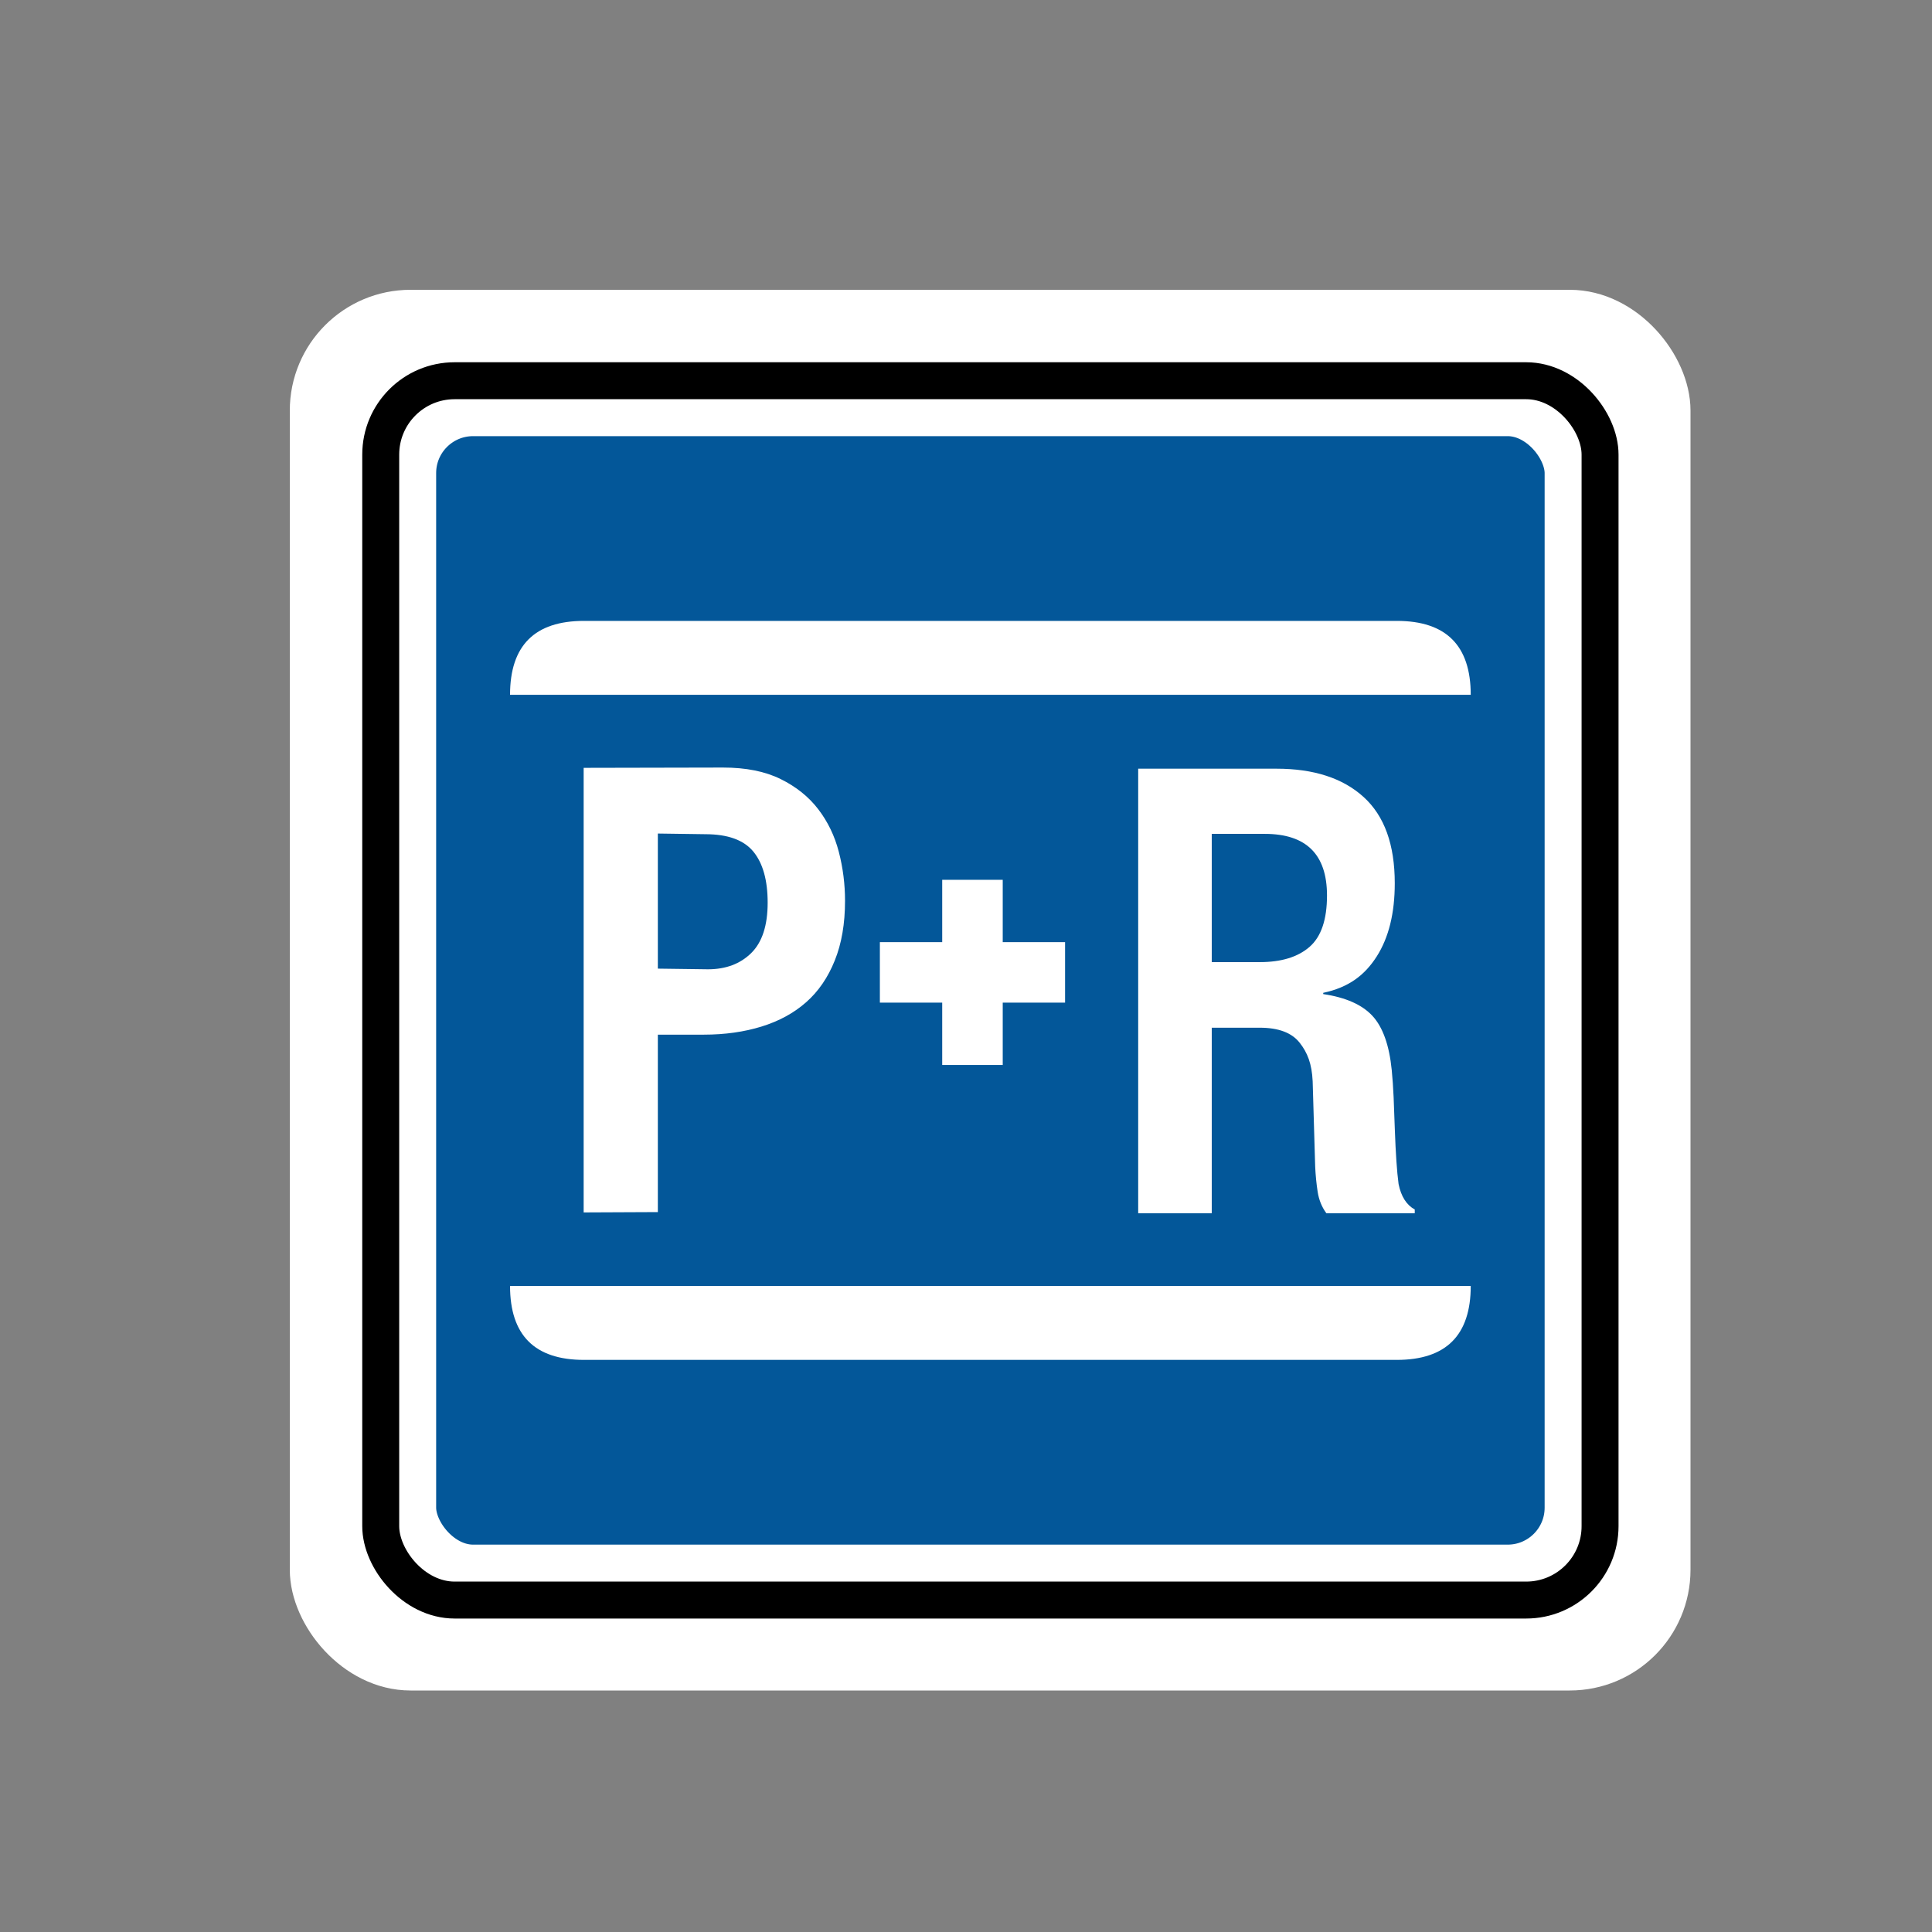
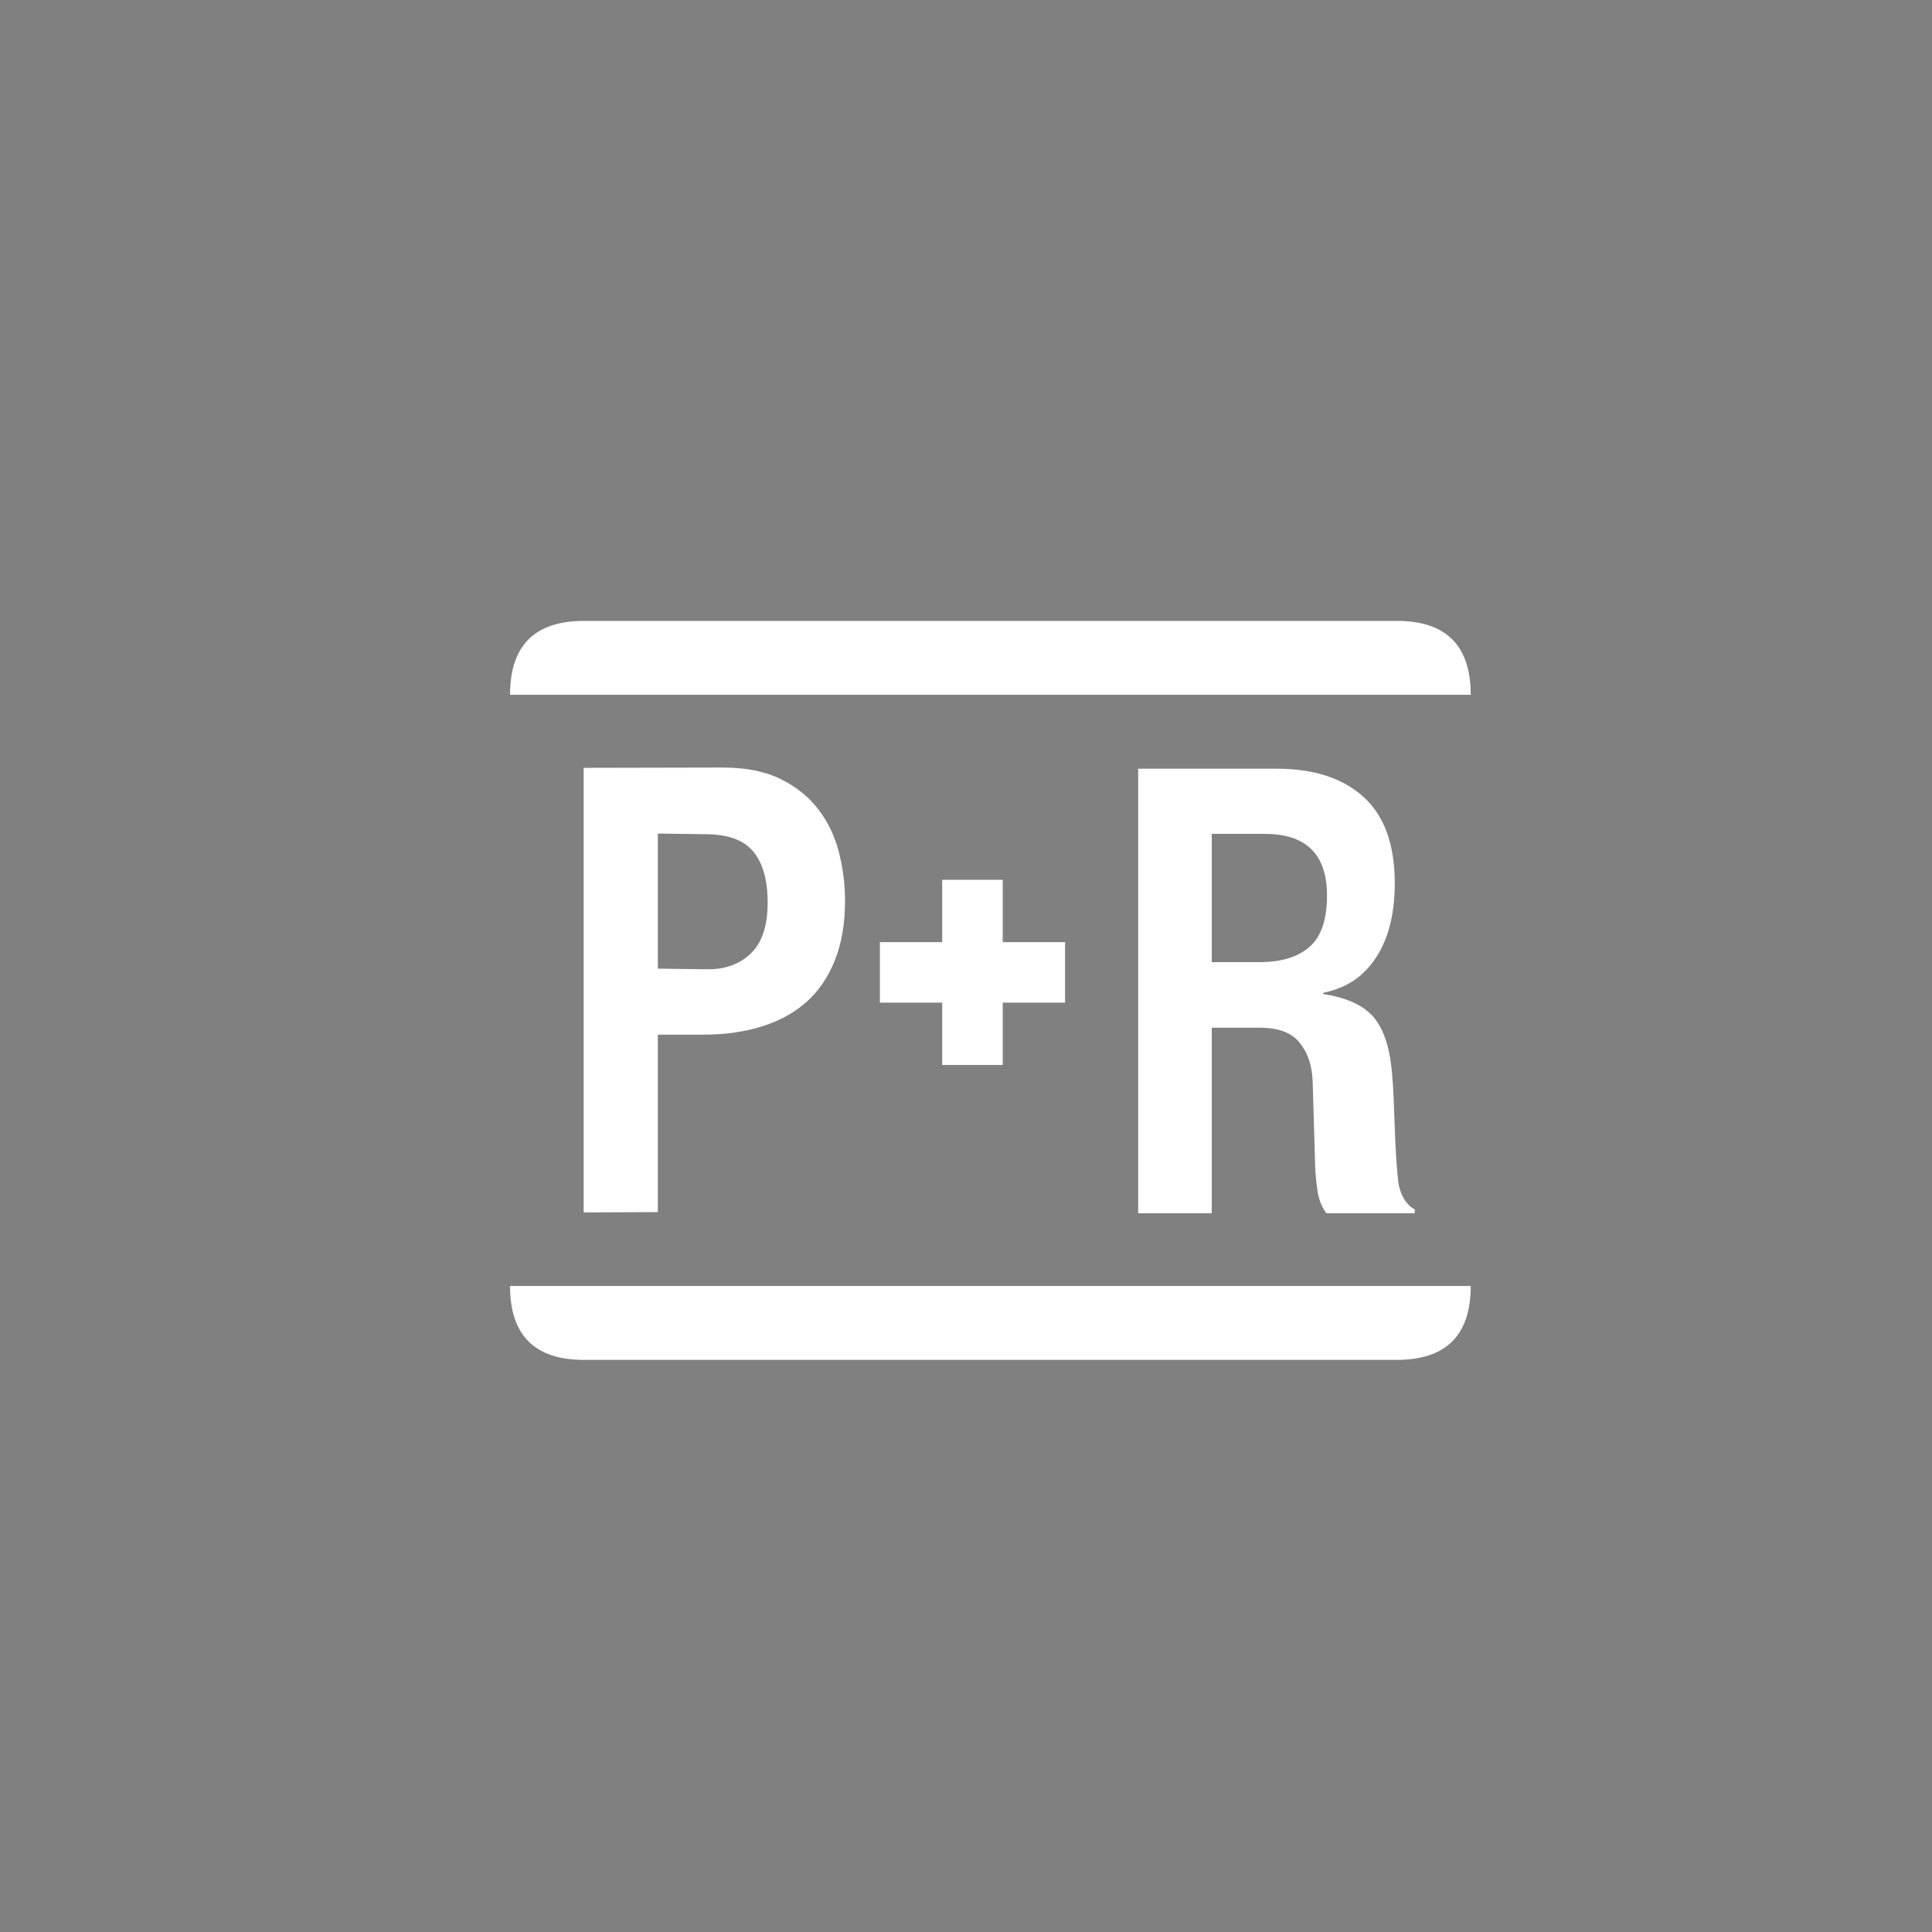
<svg xmlns="http://www.w3.org/2000/svg" width="40" height="40" viewBox="0 0 40 40" version="1.1">
  <rect x="0" y="0" width="40" height="40" fill="#808080" stroke="none" />
-   <rect x="6.5" y="6.5" width="28" height="28" rx="2" ry="2" fill="#fff" stroke="#fff" />
  <g>
    <g stroke="none" stroke-width="1" fill="none" fill-rule="nonzero">
      <g stroke-linejoin="square" transform="translate(7.5 7.5) scale(.765) translate(-3 -3)">
-         <rect stroke="#FFF" stroke-width="2" fill="#035799" fill-rule="evenodd" x="4" y="4" width="32" height="32" rx="2" />
-         <rect stroke="#000" stroke-width="1" x="3.5" y="3.5" width="33" height="33" rx="2" />
-       </g>
+         </g>
      <path d="M11,26 L11,21.198 L12.241,21.198 C12.814,21.198 13.337,21.124 13.808,20.978 C14.28,20.832 14.682,20.613 15.013,20.321 C15.345,20.029 15.603,19.653 15.788,19.192 C15.974,18.732 16.066,18.192 16.066,17.575 C16.066,17.125 16.01,16.684 15.898,16.252 C15.786,15.819 15.6,15.435 15.342,15.098 C15.083,14.76 14.744,14.488 14.322,14.28 C13.901,14.072 13.381,13.969 12.764,13.969 L8.992,13.977 L8.992,26.009 L11,26 Z M20.334,17.007 L20.334,18.694 L22.021,18.694 L22.021,20.331 L20.334,20.331 L20.334,22.018 L18.696,22.018 L18.696,20.331 L17.009,20.331 L17.009,18.694 L18.696,18.694 L18.696,17.007 L20.334,17.007 Z M11,15.755 L12.287,15.773 C12.894,15.773 13.326,15.93 13.585,16.244 C13.843,16.559 13.972,17.019 13.972,17.626 C13.972,18.244 13.823,18.699 13.526,18.991 C13.228,19.283 12.838,19.429 12.355,19.429 L11,19.411 L11,15.755 Z M25.991,26.031 L25.991,21.01 L27.29,21.01 C27.795,21.01 28.155,21.145 28.368,21.414 C28.582,21.684 28.7,21.987 28.722,22.459 L28.79,24.768 C28.801,25.004 28.823,25.231 28.857,25.45 C28.891,25.669 28.969,25.863 29.093,26.031 L31.485,26.031 L31.485,25.93 C31.261,25.807 31.115,25.577 31.047,25.24 C31.002,24.902 30.969,24.414 30.946,23.773 C30.935,23.448 30.924,23.153 30.913,22.889 C30.901,22.625 30.884,22.38 30.862,22.156 C30.795,21.482 30.62,20.993 30.34,20.69 C30.059,20.386 29.615,20.19 29.008,20.1 L29.008,20.066 C29.694,19.92 30.13,19.592 30.456,19.081 C30.782,18.569 30.944,17.909 30.944,17.101 C30.944,16.056 30.664,15.278 30.102,14.767 C29.54,14.256 28.754,14 27.743,14 L24,14 L24,26.031 L25.991,26.031 Z M33,28 C33,29.333 32.333,30 31,30 L31,30 L9,30 C7.667,30 7,29.333 7,28 L7,28 Z M27.425,15.764 C28.548,15.764 29.11,16.32 29.11,17.432 C29.11,18.083 28.953,18.547 28.638,18.822 C28.323,19.097 27.874,19.235 27.29,19.235 L25.991,19.235 L25.991,15.764 L27.425,15.764 Z M31,10 C32.333,10 33,10.667 33,12 L7,12 C7,10.667 7.667,10 9,10 L31,10 L31,10 Z" fill="#FFF" transform="translate(7.5 7.5) scale(.765) translate(-3 -3)" />
    </g>
  </g>
</svg>